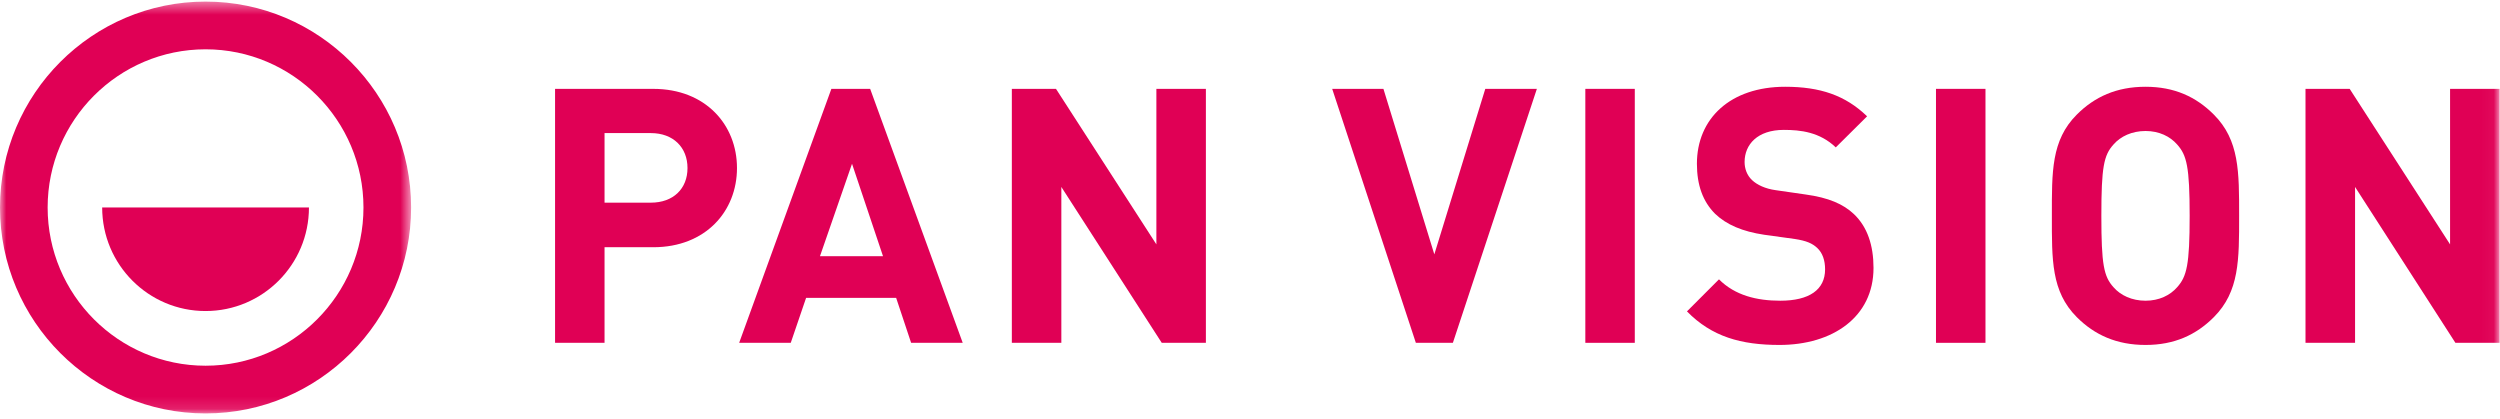
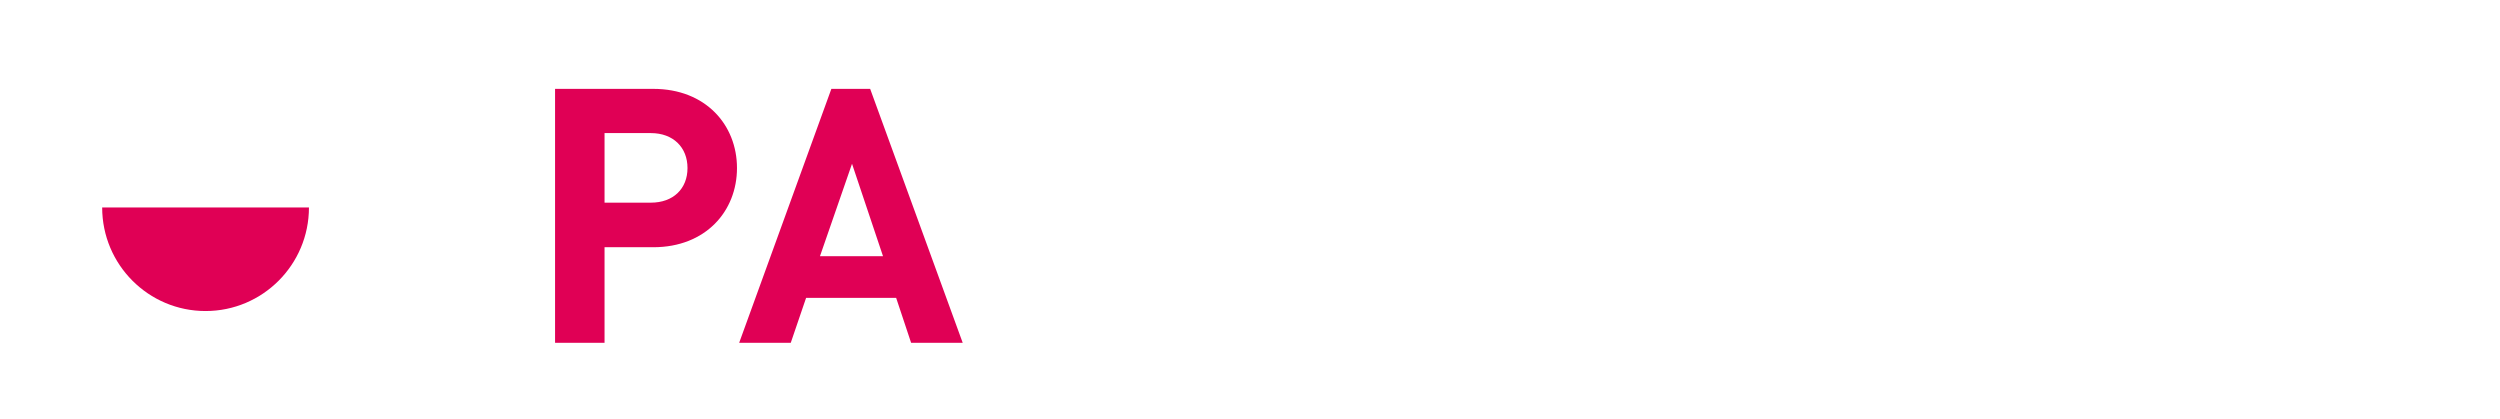
<svg xmlns="http://www.w3.org/2000/svg" xmlns:xlink="http://www.w3.org/1999/xlink" width="203" height="34" viewBox="0 0 203 34">
  <defs>
    <polygon id="liggande-a" points="0 .43 33.382 .43 33.382 33.871 0 33.871" />
-     <polygon id="liggande-c" points="0 34.57 202.965 34.57 202.965 1.129 0 1.129" />
  </defs>
  <g fill="none" fill-rule="evenodd" transform="translate(0 -1)">
    <path fill="#E00055" d="M16.691,26.256 C21.328,26.256 25.087,22.49 25.087,17.846 L8.296,17.846 C8.296,22.49 12.054,26.256 16.691,26.256" />
    <g transform="translate(0 .699)">
      <mask id="liggande-b" fill="#fff">
        <use xlink:href="#liggande-a" />
      </mask>
-       <path fill="#E00055" d="M29.514,17.15 C29.514,24.232 23.762,29.997 16.692,29.997 C9.62,29.997 3.868,24.232 3.868,17.15 C3.868,10.068 9.62,4.305 16.692,4.305 C23.762,4.305 29.514,10.068 29.514,17.15 M16.692,0.43 C7.488,0.43 -0,7.93 -0,17.15 C-0,26.369 7.488,33.872 16.692,33.872 C25.894,33.872 33.382,26.369 33.382,17.15 C33.382,7.93 25.894,0.43 16.692,0.43" mask="url(#liggande-b)" />
    </g>
    <path fill="#E00055" d="M55.825 14.645C55.825 16.327 54.669 17.456 52.848 17.456L49.089 17.456 49.089 11.807 52.848 11.807C54.669 11.807 55.825 12.968 55.825 14.645M59.843 14.645C59.843 11.143 57.299 8.216 53.049 8.216L45.071 8.216 45.071 28.836 49.089 28.836 49.089 21.075 53.049 21.075C57.299 21.075 59.843 18.15 59.843 14.645M71.7 21.801L66.582 21.801 69.184 14.298 71.7 21.801zM78.172 28.836L70.657 8.216 67.507 8.216 60.02 28.836 64.21 28.836 65.455 25.186 72.767 25.186 73.982 28.836 78.172 28.836z" />
-     <polygon fill="#E00055" points="94.334 28.837 86.181 16.18 86.181 28.837 82.161 28.837 82.161 8.215 85.746 8.215 93.898 20.844 93.898 8.215 97.918 8.215 97.918 28.837" />
-     <polygon fill="#E00055" points="117.974 28.837 114.967 28.837 108.174 8.215 112.334 8.215 116.467 21.654 120.605 8.215 124.794 8.215" />
    <mask id="liggande-d" fill="#fff">
      <use xlink:href="#liggande-c" />
    </mask>
    <polygon fill="#E00055" points="128.729 28.837 132.745 28.837 132.745 8.215 128.729 8.215" mask="url(#liggande-d)" />
    <path fill="#E00055" d="M144.495,29.01 C141.377,29.01 139.002,28.344 136.981,26.285 L139.581,23.683 C140.882,24.986 142.647,25.418 144.555,25.418 C146.924,25.418 148.197,24.521 148.197,22.871 C148.197,22.146 147.994,21.537 147.557,21.131 C147.153,20.759 146.691,20.553 145.74,20.406 L143.252,20.062 C141.49,19.798 140.191,19.249 139.261,18.354 C138.277,17.368 137.789,16.038 137.789,14.298 C137.789,10.62 140.507,8.045 144.958,8.045 C147.79,8.045 149.843,8.738 151.608,10.445 L149.065,12.968 C147.763,11.721 146.203,11.547 144.845,11.547 C142.705,11.547 141.661,12.736 141.661,14.154 C141.661,14.675 141.838,15.226 142.273,15.63 C142.673,16.008 143.34,16.326 144.18,16.441 L146.605,16.791 C148.488,17.05 149.673,17.57 150.535,18.382 C151.635,19.425 152.129,20.93 152.129,22.756 C152.129,26.752 148.802,29.01 144.495,29.01" mask="url(#liggande-d)" />
-     <polygon fill="#E00055" points="157.202 28.837 161.221 28.837 161.221 8.215 157.202 8.215" mask="url(#liggande-d)" />
    <path fill="#E00055" d="M177.8,18.527 C177.8,22.495 177.569,23.448 176.787,24.32 C176.208,24.986 175.313,25.418 174.218,25.418 C173.115,25.418 172.191,24.986 171.614,24.32 C170.829,23.448 170.63,22.495 170.63,18.527 C170.63,14.56 170.829,13.605 171.614,12.736 C172.191,12.07 173.115,11.637 174.218,11.637 C175.313,11.637 176.208,12.07 176.787,12.736 C177.569,13.605 177.8,14.56 177.8,18.527 M181.817,18.527 C181.817,14.963 181.844,12.388 179.764,10.306 C178.32,8.857 176.556,8.045 174.218,8.045 C171.872,8.045 170.08,8.857 168.636,10.306 C166.554,12.388 166.612,14.963 166.612,18.527 C166.612,22.089 166.554,24.666 168.636,26.752 C170.08,28.199 171.872,29.01 174.218,29.01 C176.556,29.01 178.32,28.199 179.764,26.752 C181.844,24.666 181.817,22.089 181.817,18.527" mask="url(#liggande-d)" />
    <polygon fill="#E00055" points="199.379 28.837 191.231 16.18 191.231 28.837 187.207 28.837 187.207 8.215 190.793 8.215 198.946 20.844 198.946 8.215 202.966 8.215 202.966 28.837" mask="url(#liggande-d)" />
  </g>
</svg>